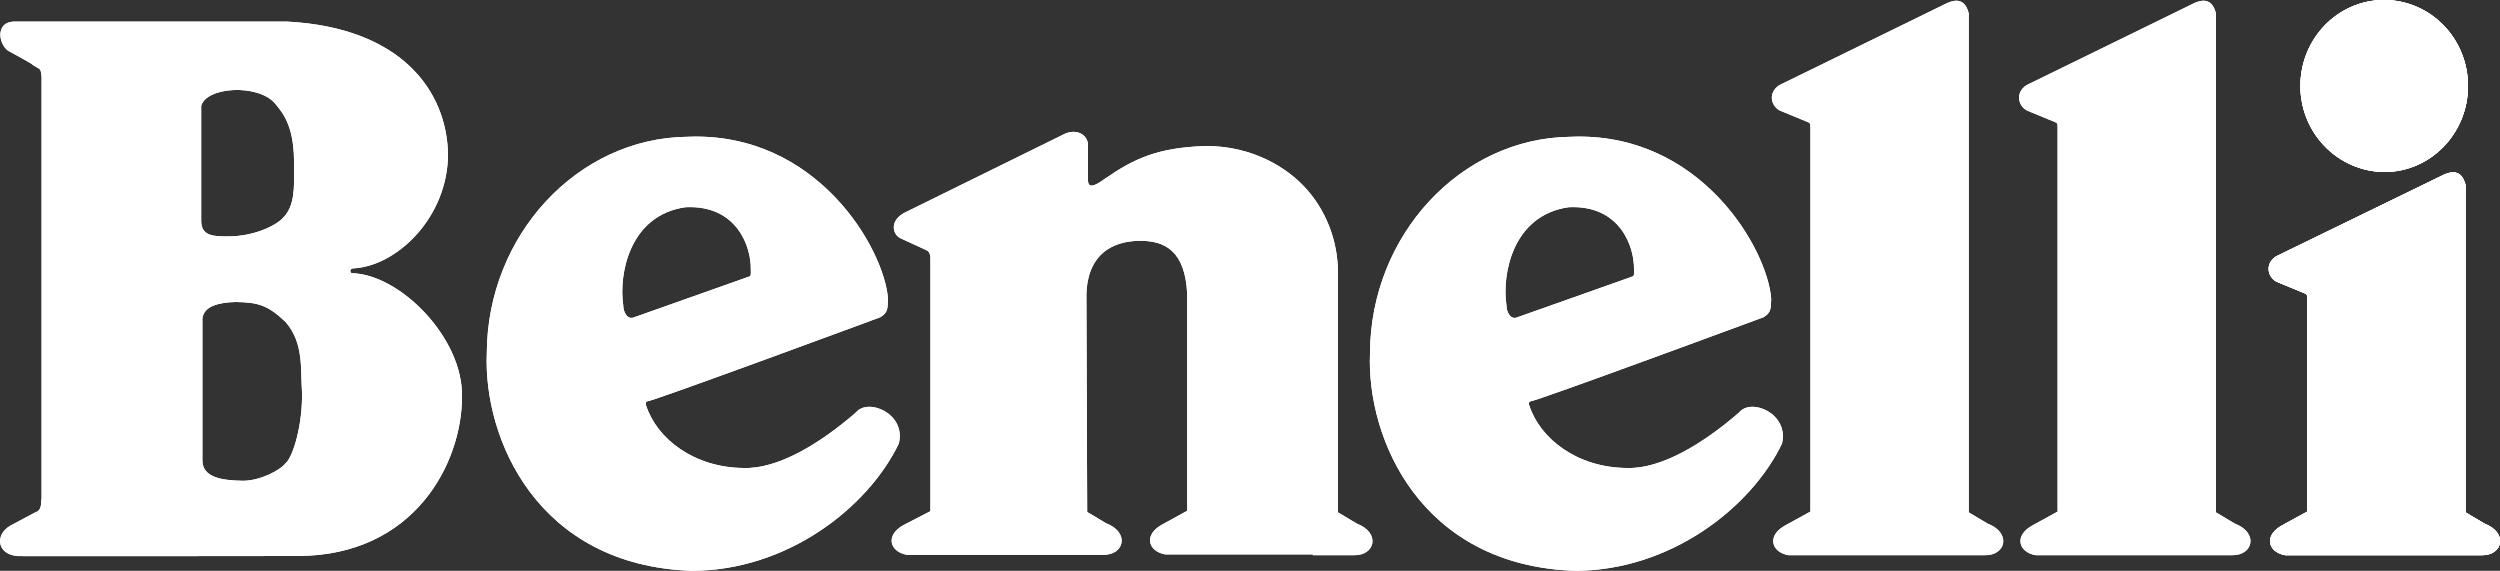
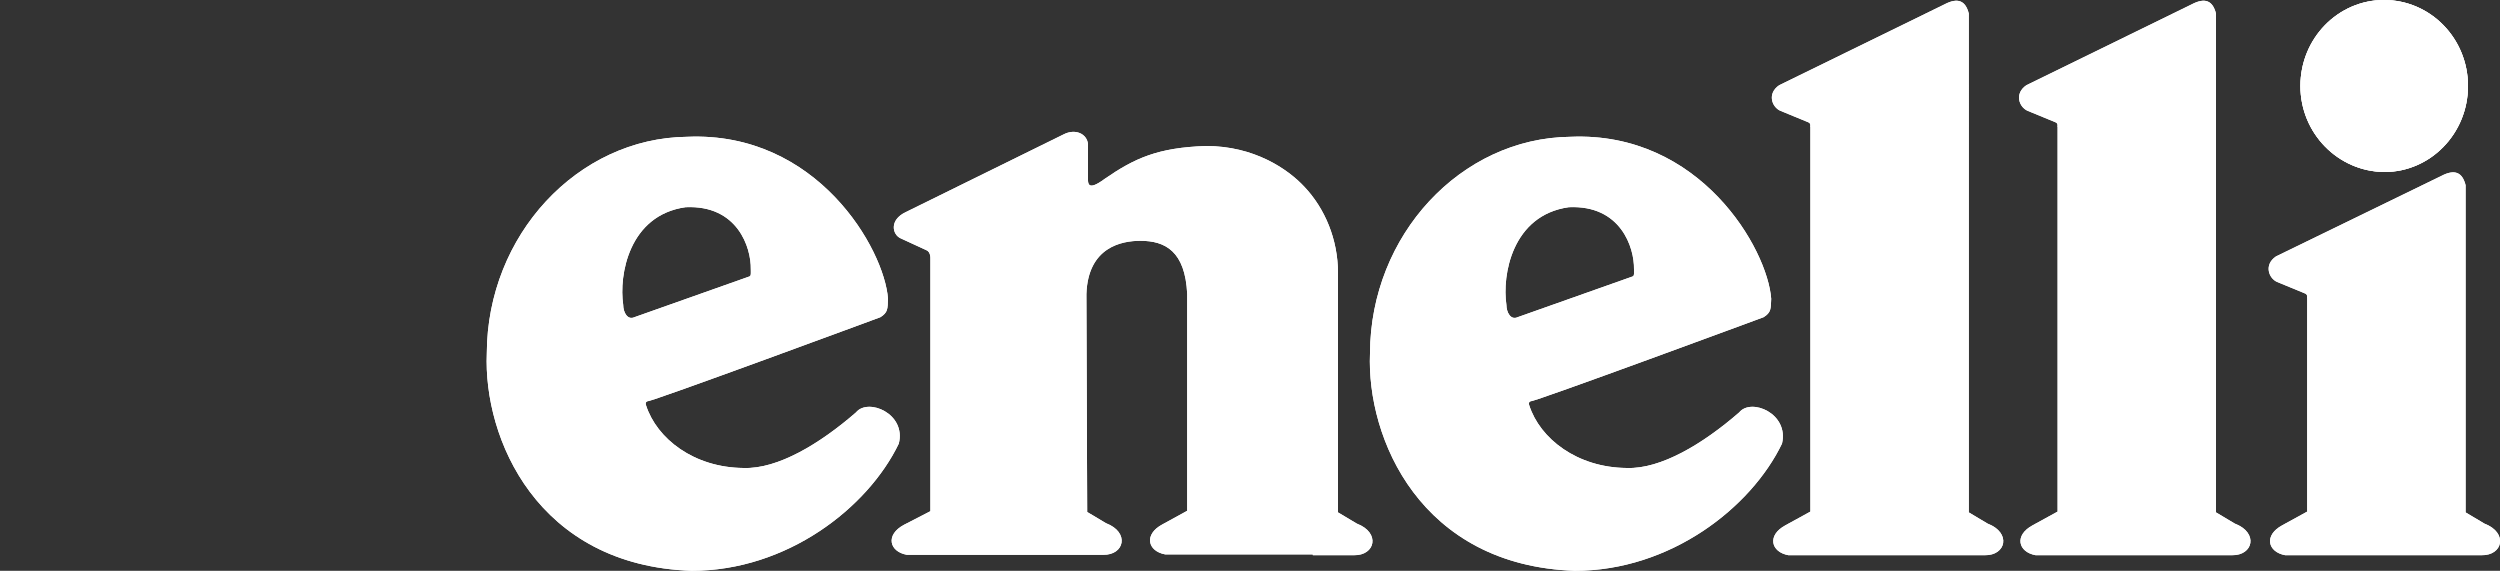
<svg xmlns="http://www.w3.org/2000/svg" version="1.1" id="Layer_1" x="0px" y="0px" viewBox="0 0 625 142.7" style="enable-background:new 0 0 625 142.7;" xml:space="preserve">
  <rect x="0" y="0" width="625" height="142.7" fill="#333333" stroke="none" />
  <style type="text/css">
	.st0{fill:#FFFFFF;}
</style>
  <g id="Benelli_1_">
-     <path class="st0" d="M575.1,21.5C575.1,9.6,584.5,0,596,0c11.6,0,21,9.6,21,21.5S607.6,43,596.1,43   C584.5,42.9,575.1,33.3,575.1,21.5z" />
    <path class="st0" d="M452.6,127.9l-6.2,3.4c-4.7,2.5-3.7,6.7,0.7,7.5h49.1c5.3,0.1,6.7-5.6,0.7-7.9l-4.7-2.8V3.4   c-0.8-3.2-2.7-4.1-6.1-2.3l-41.3,20.2c-3.1,2.1-1.8,5.5,0.3,6.4l6.8,2.8c1.1,0.3,0.5,1.4,0.7,1.2V127.9z" />
    <g>
      <path class="st0" d="M514.4,127.9l-6.2,3.4c-4.7,2.5-3.7,6.7,0.7,7.5H558c5.3,0.1,6.7-5.6,0.7-7.9l-4.7-2.8V3.4    c-0.8-3.2-2.7-4.1-6.1-2.3l-41.3,20.2c-3.1,2.1-1.8,5.5,0.3,6.4l6.8,2.8c1.1,0.3,0.5,1.4,0.7,1.2V127.9z" />
    </g>
-     <path class="st0" d="M616.4,46.3c-0.8-3.2-2.7-4.1-6.1-2.3L569,64.1c-3.1,2.1-1.8,5.5,0.3,6.4l6.8,2.8c1.1,0.3,0.5,1.4,0.7,1.2   v53.4l-6.2,3.4c-4.7,2.5-3.7,6.7,0.7,7.5h49.1c5.3,0.1,6.7-5.6,0.7-7.9l-4.7-2.8L616.4,46.3L616.4,46.3z" />
-     <path class="st0" d="M10.3,124.9C10.5,127.8,9,128,9,128l-6.4,3.4c-4.1,2.4-3.2,7.3,1.8,7.6c-4.8,0.1,69.9,0,69.9,0   c29.4,0,41.2-23.3,41.2-39.8c0.3-14.7-15.4-30.5-27.4-30.9c-0.5,0.1-0.9-1,0.1-1.2C99.3,66.6,112,54.2,112,38.5   c-0.3-15.6-11.5-31.6-40.2-33.1h-68c-5.4-0.1-4.1,6.4-1.2,7.6c0,0,5.6,3,5.7,3.3c1.6,1.1,1.9,0.5,2.1,2.9v105.7H10.3z M71.4,115.8   c-1.5,1.9-6.5,4.4-10.7,4.4c-5.2-0.1-10.1-0.8-10.1-5.1V79.6c0.4-3.1,4.1-4,8.4-4.1c5.4,0.1,7.9,0.7,12.4,5   c4.6,5.3,3.7,11.8,4.1,17.5C75.7,106,73.3,114.2,71.4,115.8z M70.8,54.4c-1.3,1.6-6.7,4.7-13.8,4.7c-3.5,0-6.7,0-6.7-3.9V26.5   c1.2-4.8,14.1-5.6,18.4-0.7c2.3,2.7,5,6.2,4.8,15.8C73.6,46.8,73.7,51.5,70.8,54.4z" />
    <path class="st0" d="M328.2,138.8h10.3c5.3,0.1,6.7-5.6,0.7-7.9l-4.7-2.8V68.3c0-8.5-3.3-16.2-8.4-21.6   c-4.2-4.5-12.6-10.2-24.6-10.2c-12.1,0.4-17.9,3.1-25.3,8.2c-4.6,3.4-4.2,0.9-4.2-0.6V36c-0.3-2.6-3.2-3.9-6.1-2.4L226.5,53   c-4.3,2-3.4,5.7-1.3,6.6l6.3,2.9c1.2,0.4,1.1,2.1,1.1,2.1v63.2l-6.6,3.4c-4.7,2.5-3.7,6.7,0.7,7.5h49.1c5.3,0.1,6.7-5.6,0.7-7.9   l-4.7-2.8l-0.2-54.5c0.4-11.8,8.9-13.3,13.5-13.3c6.2,0,11.2,2.6,11.7,13.3v54.2l-6.2,3.4c-4.7,2.5-3.7,6.7,0.7,7.5h36.9V138.8z" />
    <path class="st0" d="M214,103.1c-9.1,7.9-19.6,14.2-28.1,13.9c-12.4-0.1-21.7-7.3-24.4-15.7c-0.1-0.3-0.2-0.8,0.4-1   c0.6,0.3,58.2-21,58.2-21c1.9-1.2,1.8-2.1,1.9-4.6c-0.9-12.4-17.7-41.9-50.2-40.5c-27.4,0.3-50,24.6-50.1,54.1   c-0.9,21.3,12.6,53.1,51.2,54.4c23.9,0,44.1-15.8,51.8-31.8C226.6,103.4,217,99.4,214,103.1z M155.8,76.2   c-1.1-7.4,1.4-22.4,15.6-24.4c13-0.6,16.4,10.1,16.3,15.5c0,1.1,0.1,1.6-0.3,1.8l-28.8,10.2C156.9,80.1,155.8,78.1,155.8,76.2z" />
    <path class="st0" d="M434.8,103.1c-9.1,7.9-19.6,14.2-28.1,13.9c-12.4-0.1-21.7-7.3-24.4-15.7c-0.1-0.3-0.2-0.8,0.4-1   c0.6,0.3,58.2-21,58.2-21c1.9-1.2,1.8-2.1,1.9-4.6c-0.9-12.4-17.7-41.9-50.2-40.5c-27.4,0.3-50,24.6-50.1,54.1   c-0.9,21.3,12.6,53.1,51.2,54.4c23.9,0,44.1-15.8,51.8-31.8C447.3,103.4,437.8,99.4,434.8,103.1z M376.6,76.2   c-1.1-7.4,1.4-22.4,15.6-24.4c13-0.6,16.4,10.1,16.3,15.5c0,1.1,0.1,1.6-0.3,1.8l-28.8,10.2C377.7,80.1,376.6,78.1,376.6,76.2z" />
    <path class="st0" d="M575.1,21.5C575.1,9.6,584.5,0,596,0c11.6,0,21,9.6,21,21.5S607.6,43,596.1,43   C584.5,42.9,575.1,33.3,575.1,21.5z" />
    <path class="st0" d="M616.4,46.3c-0.8-3.2-2.7-4.1-6.1-2.3L569,64.1c-3.1,2.1-1.8,5.5,0.3,6.4l6.8,2.8c1.1,0.3,0.5,1.4,0.7,1.2   v53.4l-6.2,3.4c-4.7,2.5-3.7,6.7,0.7,7.5h49.1c5.3,0.1,6.7-5.6,0.7-7.9l-4.7-2.8L616.4,46.3L616.4,46.3z" />
  </g>
  <g id="Benelli_2_">
    <path class="st0" d="M575.1,21.5C575.1,9.6,584.5,0,596,0c11.6,0,21,9.6,21,21.5S607.6,43,596.1,43   C584.5,42.9,575.1,33.3,575.1,21.5z" />
    <path class="st0" d="M452.6,127.9l-6.2,3.4c-4.7,2.5-3.7,6.7,0.7,7.5h49.1c5.3,0.1,6.7-5.6,0.7-7.9l-4.7-2.8V3.4   c-0.8-3.2-2.7-4.1-6.1-2.3l-41.3,20.2c-3.1,2.1-1.8,5.5,0.3,6.4l6.8,2.8c1.1,0.3,0.5,1.4,0.7,1.2V127.9z" />
    <g>
      <path class="st0" d="M514.4,127.9l-6.2,3.4c-4.7,2.5-3.7,6.7,0.7,7.5H558c5.3,0.1,6.7-5.6,0.7-7.9l-4.7-2.8V3.4    c-0.8-3.2-2.7-4.1-6.1-2.3l-41.3,20.2c-3.1,2.1-1.8,5.5,0.3,6.4l6.8,2.8c1.1,0.3,0.5,1.4,0.7,1.2V127.9z" />
    </g>
    <path class="st0" d="M616.4,46.3c-0.8-3.2-2.7-4.1-6.1-2.3L569,64.1c-3.1,2.1-1.8,5.5,0.3,6.4l6.8,2.8c1.1,0.3,0.5,1.4,0.7,1.2   v53.4l-6.2,3.4c-4.7,2.5-3.7,6.7,0.7,7.5h49.1c5.3,0.1,6.7-5.6,0.7-7.9l-4.7-2.8L616.4,46.3L616.4,46.3z" />
-     <path class="st0" d="M10.3,124.9C10.5,127.8,9,128,9,128l-6.4,3.4c-4.1,2.4-3.2,7.3,1.8,7.6c-4.8,0.1,69.9,0,69.9,0   c29.4,0,41.2-23.3,41.2-39.8c0.3-14.7-15.4-30.5-27.4-30.9c-0.5,0.1-0.9-1,0.1-1.2C99.3,66.6,112,54.2,112,38.5   c-0.3-15.6-11.5-31.6-40.2-33.1h-68c-5.4-0.1-4.1,6.4-1.2,7.6c0,0,5.6,3,5.7,3.3c1.6,1.1,1.9,0.5,2.1,2.9v105.7H10.3z M71.4,115.8   c-1.5,1.9-6.5,4.4-10.7,4.4c-5.2-0.1-10.1-0.8-10.1-5.1V79.6c0.4-3.1,4.1-4,8.4-4.1c5.4,0.1,7.9,0.7,12.4,5   c4.6,5.3,3.7,11.8,4.1,17.5C75.7,106,73.3,114.2,71.4,115.8z M70.8,54.4c-1.3,1.6-6.7,4.7-13.8,4.7c-3.5,0-6.7,0-6.7-3.9V26.5   c1.2-4.8,14.1-5.6,18.4-0.7c2.3,2.7,5,6.2,4.8,15.8C73.6,46.8,73.7,51.5,70.8,54.4z" />
    <path class="st0" d="M328.2,138.8h10.3c5.3,0.1,6.7-5.6,0.7-7.9l-4.7-2.8V68.3c0-8.5-3.3-16.2-8.4-21.6   c-4.2-4.5-12.6-10.2-24.6-10.2c-12.1,0.4-17.9,3.1-25.3,8.2c-4.6,3.4-4.2,0.9-4.2-0.6V36c-0.3-2.6-3.2-3.9-6.1-2.4L226.5,53   c-4.3,2-3.4,5.7-1.3,6.6l6.3,2.9c1.2,0.4,1.1,2.1,1.1,2.1v63.2l-6.6,3.4c-4.7,2.5-3.7,6.7,0.7,7.5h49.1c5.3,0.1,6.7-5.6,0.7-7.9   l-4.7-2.8l-0.2-54.5c0.4-11.8,8.9-13.3,13.5-13.3c6.2,0,11.2,2.6,11.7,13.3v54.2l-6.2,3.4c-4.7,2.5-3.7,6.7,0.7,7.5h36.9V138.8z" />
    <path class="st0" d="M214,103.1c-9.1,7.9-19.6,14.2-28.1,13.9c-12.4-0.1-21.7-7.3-24.4-15.7c-0.1-0.3-0.2-0.8,0.4-1   c0.6,0.3,58.2-21,58.2-21c1.9-1.2,1.8-2.1,1.9-4.6c-0.9-12.4-17.7-41.9-50.2-40.5c-27.4,0.3-50,24.6-50.1,54.1   c-0.9,21.3,12.6,53.1,51.2,54.4c23.9,0,44.1-15.8,51.8-31.8C226.6,103.4,217,99.4,214,103.1z M155.8,76.2   c-1.1-7.4,1.4-22.4,15.6-24.4c13-0.6,16.4,10.1,16.3,15.5c0,1.1,0.1,1.6-0.3,1.8l-28.8,10.2C156.9,80.1,155.8,78.1,155.8,76.2z" />
    <path class="st0" d="M434.8,103.1c-9.1,7.9-19.6,14.2-28.1,13.9c-12.4-0.1-21.7-7.3-24.4-15.7c-0.1-0.3-0.2-0.8,0.4-1   c0.6,0.3,58.2-21,58.2-21c1.9-1.2,1.8-2.1,1.9-4.6c-0.9-12.4-17.7-41.9-50.2-40.5c-27.4,0.3-50,24.6-50.1,54.1   c-0.9,21.3,12.6,53.1,51.2,54.4c23.9,0,44.1-15.8,51.8-31.8C447.3,103.4,437.8,99.4,434.8,103.1z M376.6,76.2   c-1.1-7.4,1.4-22.4,15.6-24.4c13-0.6,16.4,10.1,16.3,15.5c0,1.1,0.1,1.6-0.3,1.8l-28.8,10.2C377.7,80.1,376.6,78.1,376.6,76.2z" />
    <path class="st0" d="M575.1,21.5C575.1,9.6,584.5,0,596,0c11.6,0,21,9.6,21,21.5S607.6,43,596.1,43   C584.5,42.9,575.1,33.3,575.1,21.5z" />
-     <path class="st0" d="M616.4,46.3c-0.8-3.2-2.7-4.1-6.1-2.3L569,64.1c-3.1,2.1-1.8,5.5,0.3,6.4l6.8,2.8c1.1,0.3,0.5,1.4,0.7,1.2   v53.4l-6.2,3.4c-4.7,2.5-3.7,6.7,0.7,7.5h49.1c5.3,0.1,6.7-5.6,0.7-7.9l-4.7-2.8L616.4,46.3L616.4,46.3z" />
  </g>
</svg>